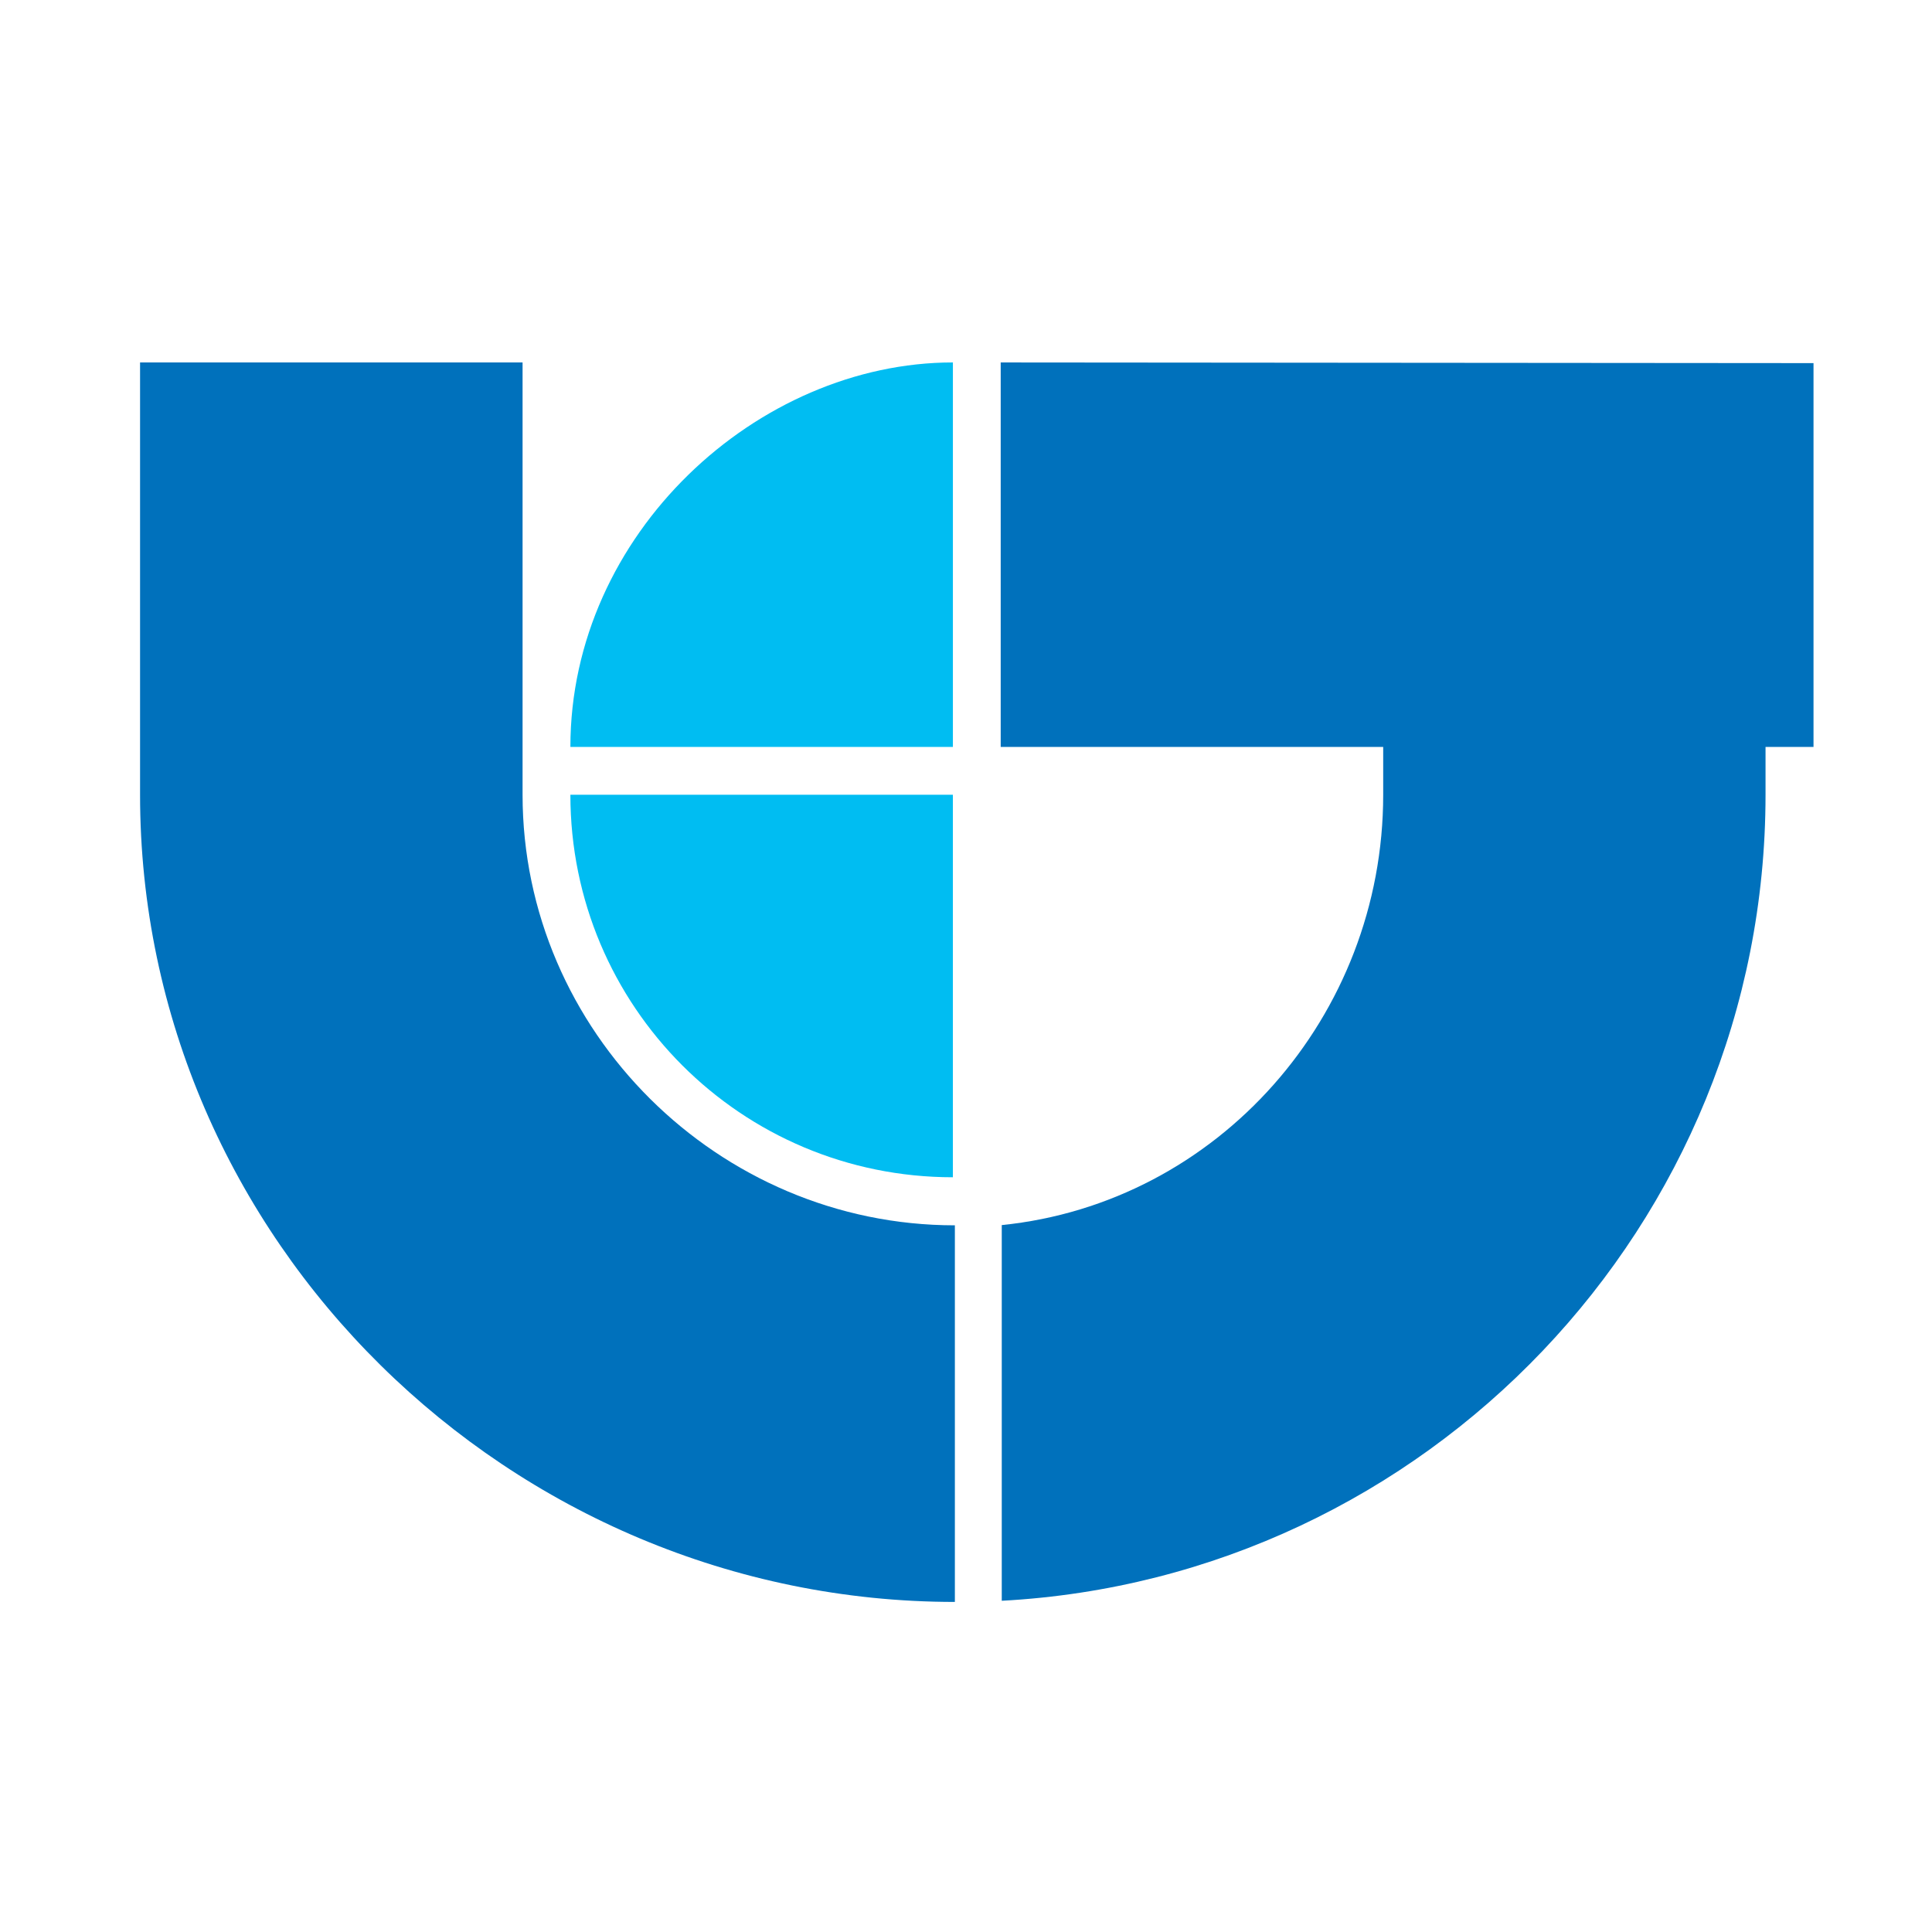
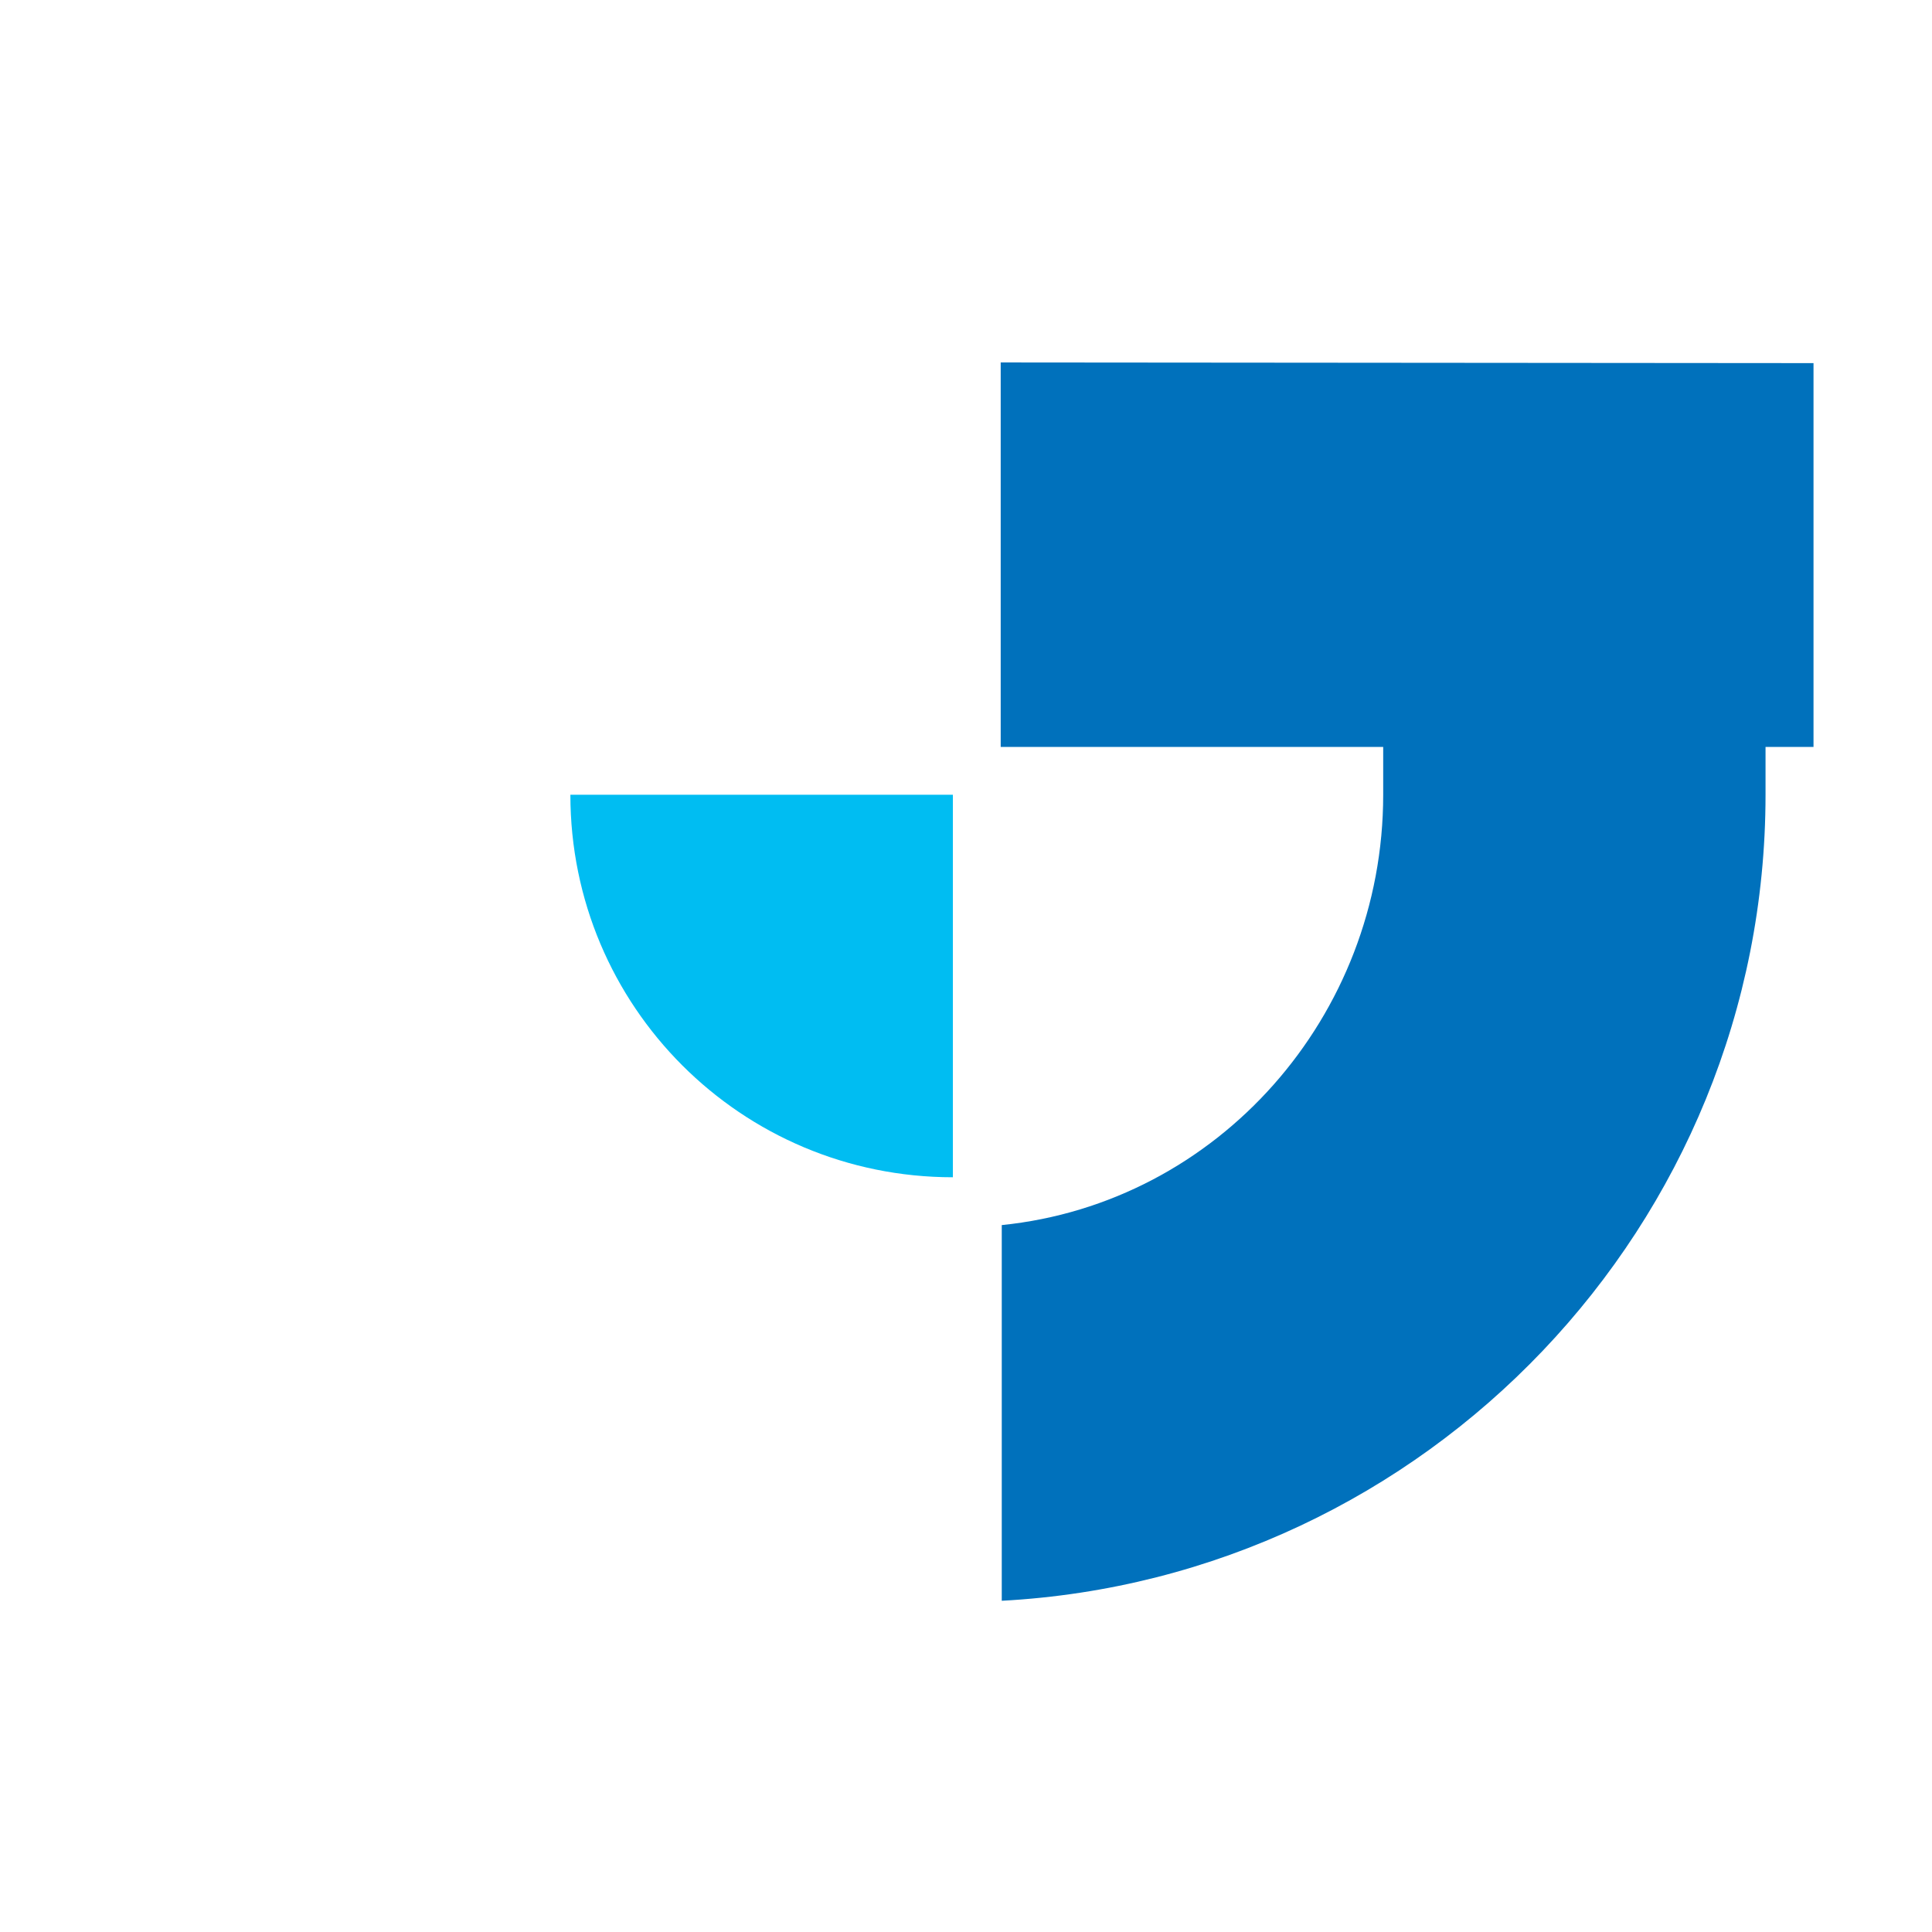
<svg xmlns="http://www.w3.org/2000/svg" version="1.0" id="Layer_1" x="0px" y="0px" width="192.756px" height="192.756px" viewBox="0 0 192.756 192.756" enable-background="new 0 0 192.756 192.756" xml:space="preserve">
  <g>
    <polygon fill-rule="evenodd" clip-rule="evenodd" fill="#FFFFFF" points="0,0 192.756,0 192.756,192.756 0,192.756 0,0  " />
-     <path fill-rule="evenodd" clip-rule="evenodd" fill="#0071BC" d="M52.137,79.293c0,23.598,19.535,42.958,43.131,42.958v37.574   c-44.398,0-81.294-36.133-81.294-80.532V36.162h38.163V79.293L52.137,79.293z" />
    <path fill-rule="evenodd" clip-rule="evenodd" fill="#0071BC" d="M138.002,79.293c0,22.122-16.512,40.745-38.056,42.934v37.482   c42.365-2.265,76.202-37.483,76.202-80.416v-4.77h4.787V36.228L99.84,36.162v38.362h38.162V79.293L138.002,79.293z" />
-     <path fill-rule="evenodd" clip-rule="evenodd" fill="#00BDF2" d="M56.908,74.523c0-21.268,18.672-38.362,38.163-38.362v38.362   H56.908L56.908,74.523z" />
+     <path fill-rule="evenodd" clip-rule="evenodd" fill="#00BDF2" d="M56.908,74.523v38.362   H56.908L56.908,74.523z" />
    <path fill-rule="evenodd" clip-rule="evenodd" fill="#00BDF2" d="M95.07,117.456c-21.113,0-38.163-17.05-38.163-38.163H95.07   V117.456L95.07,117.456z" />
  </g>
</svg>